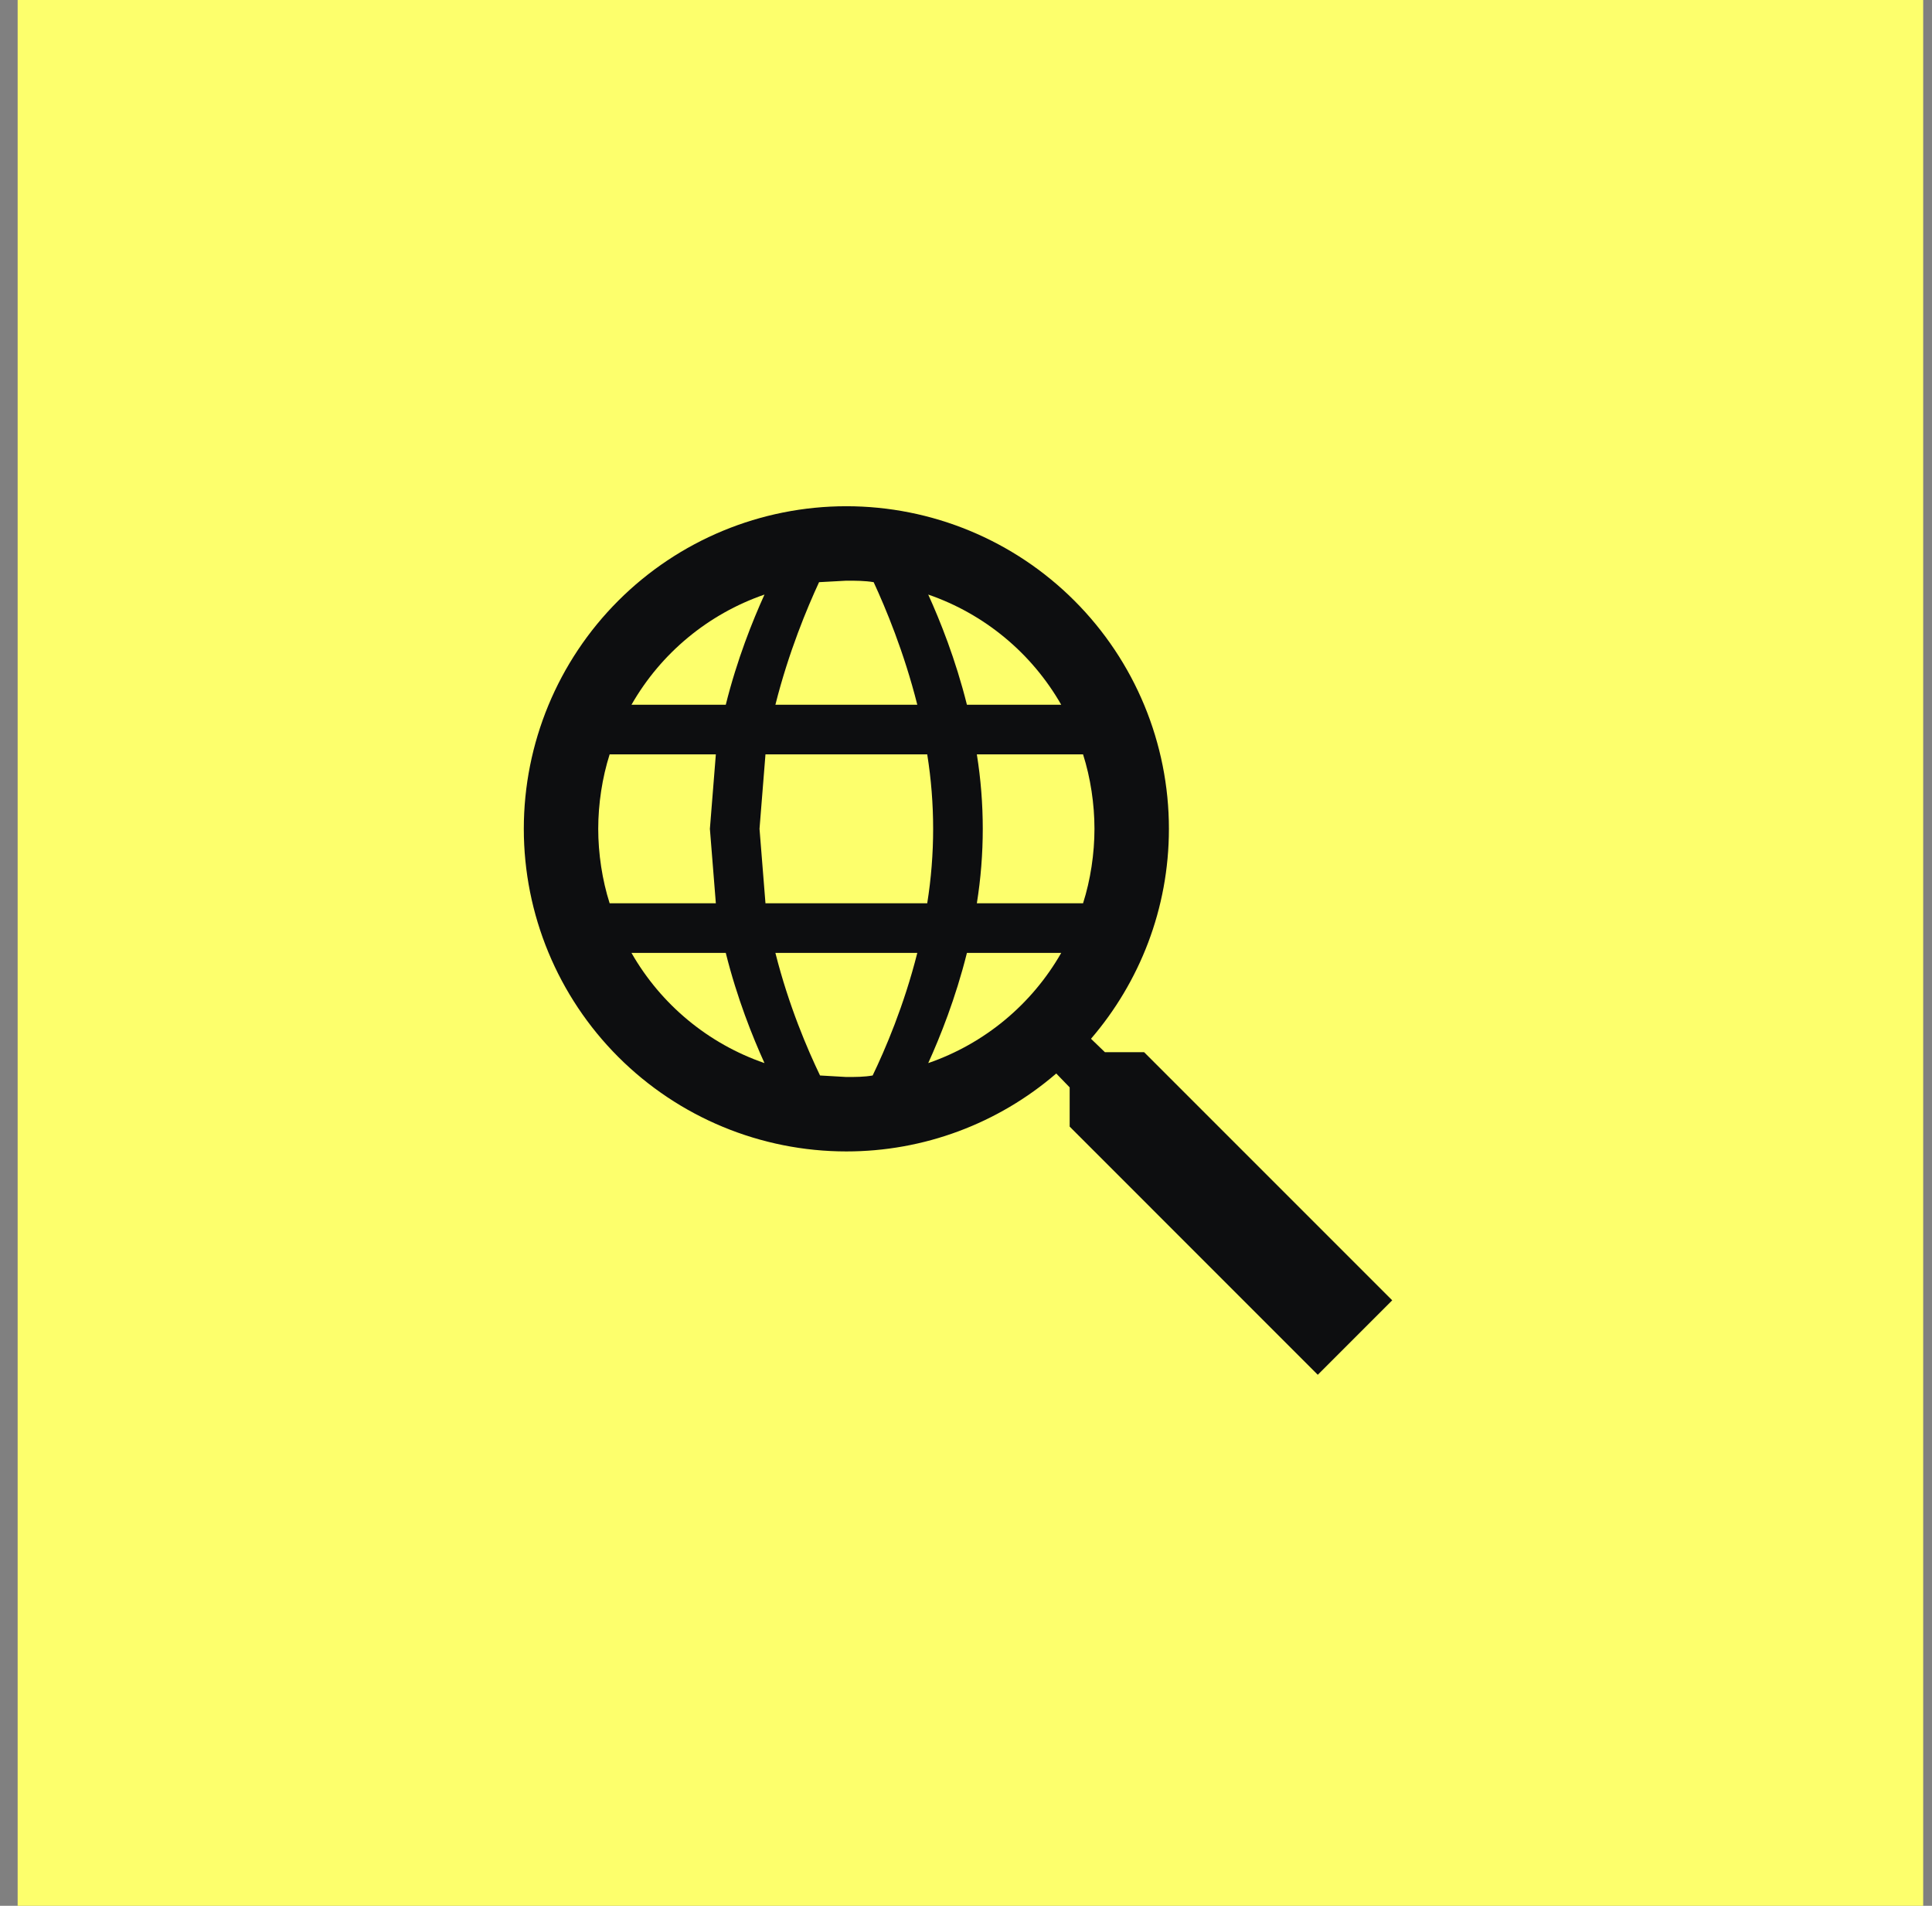
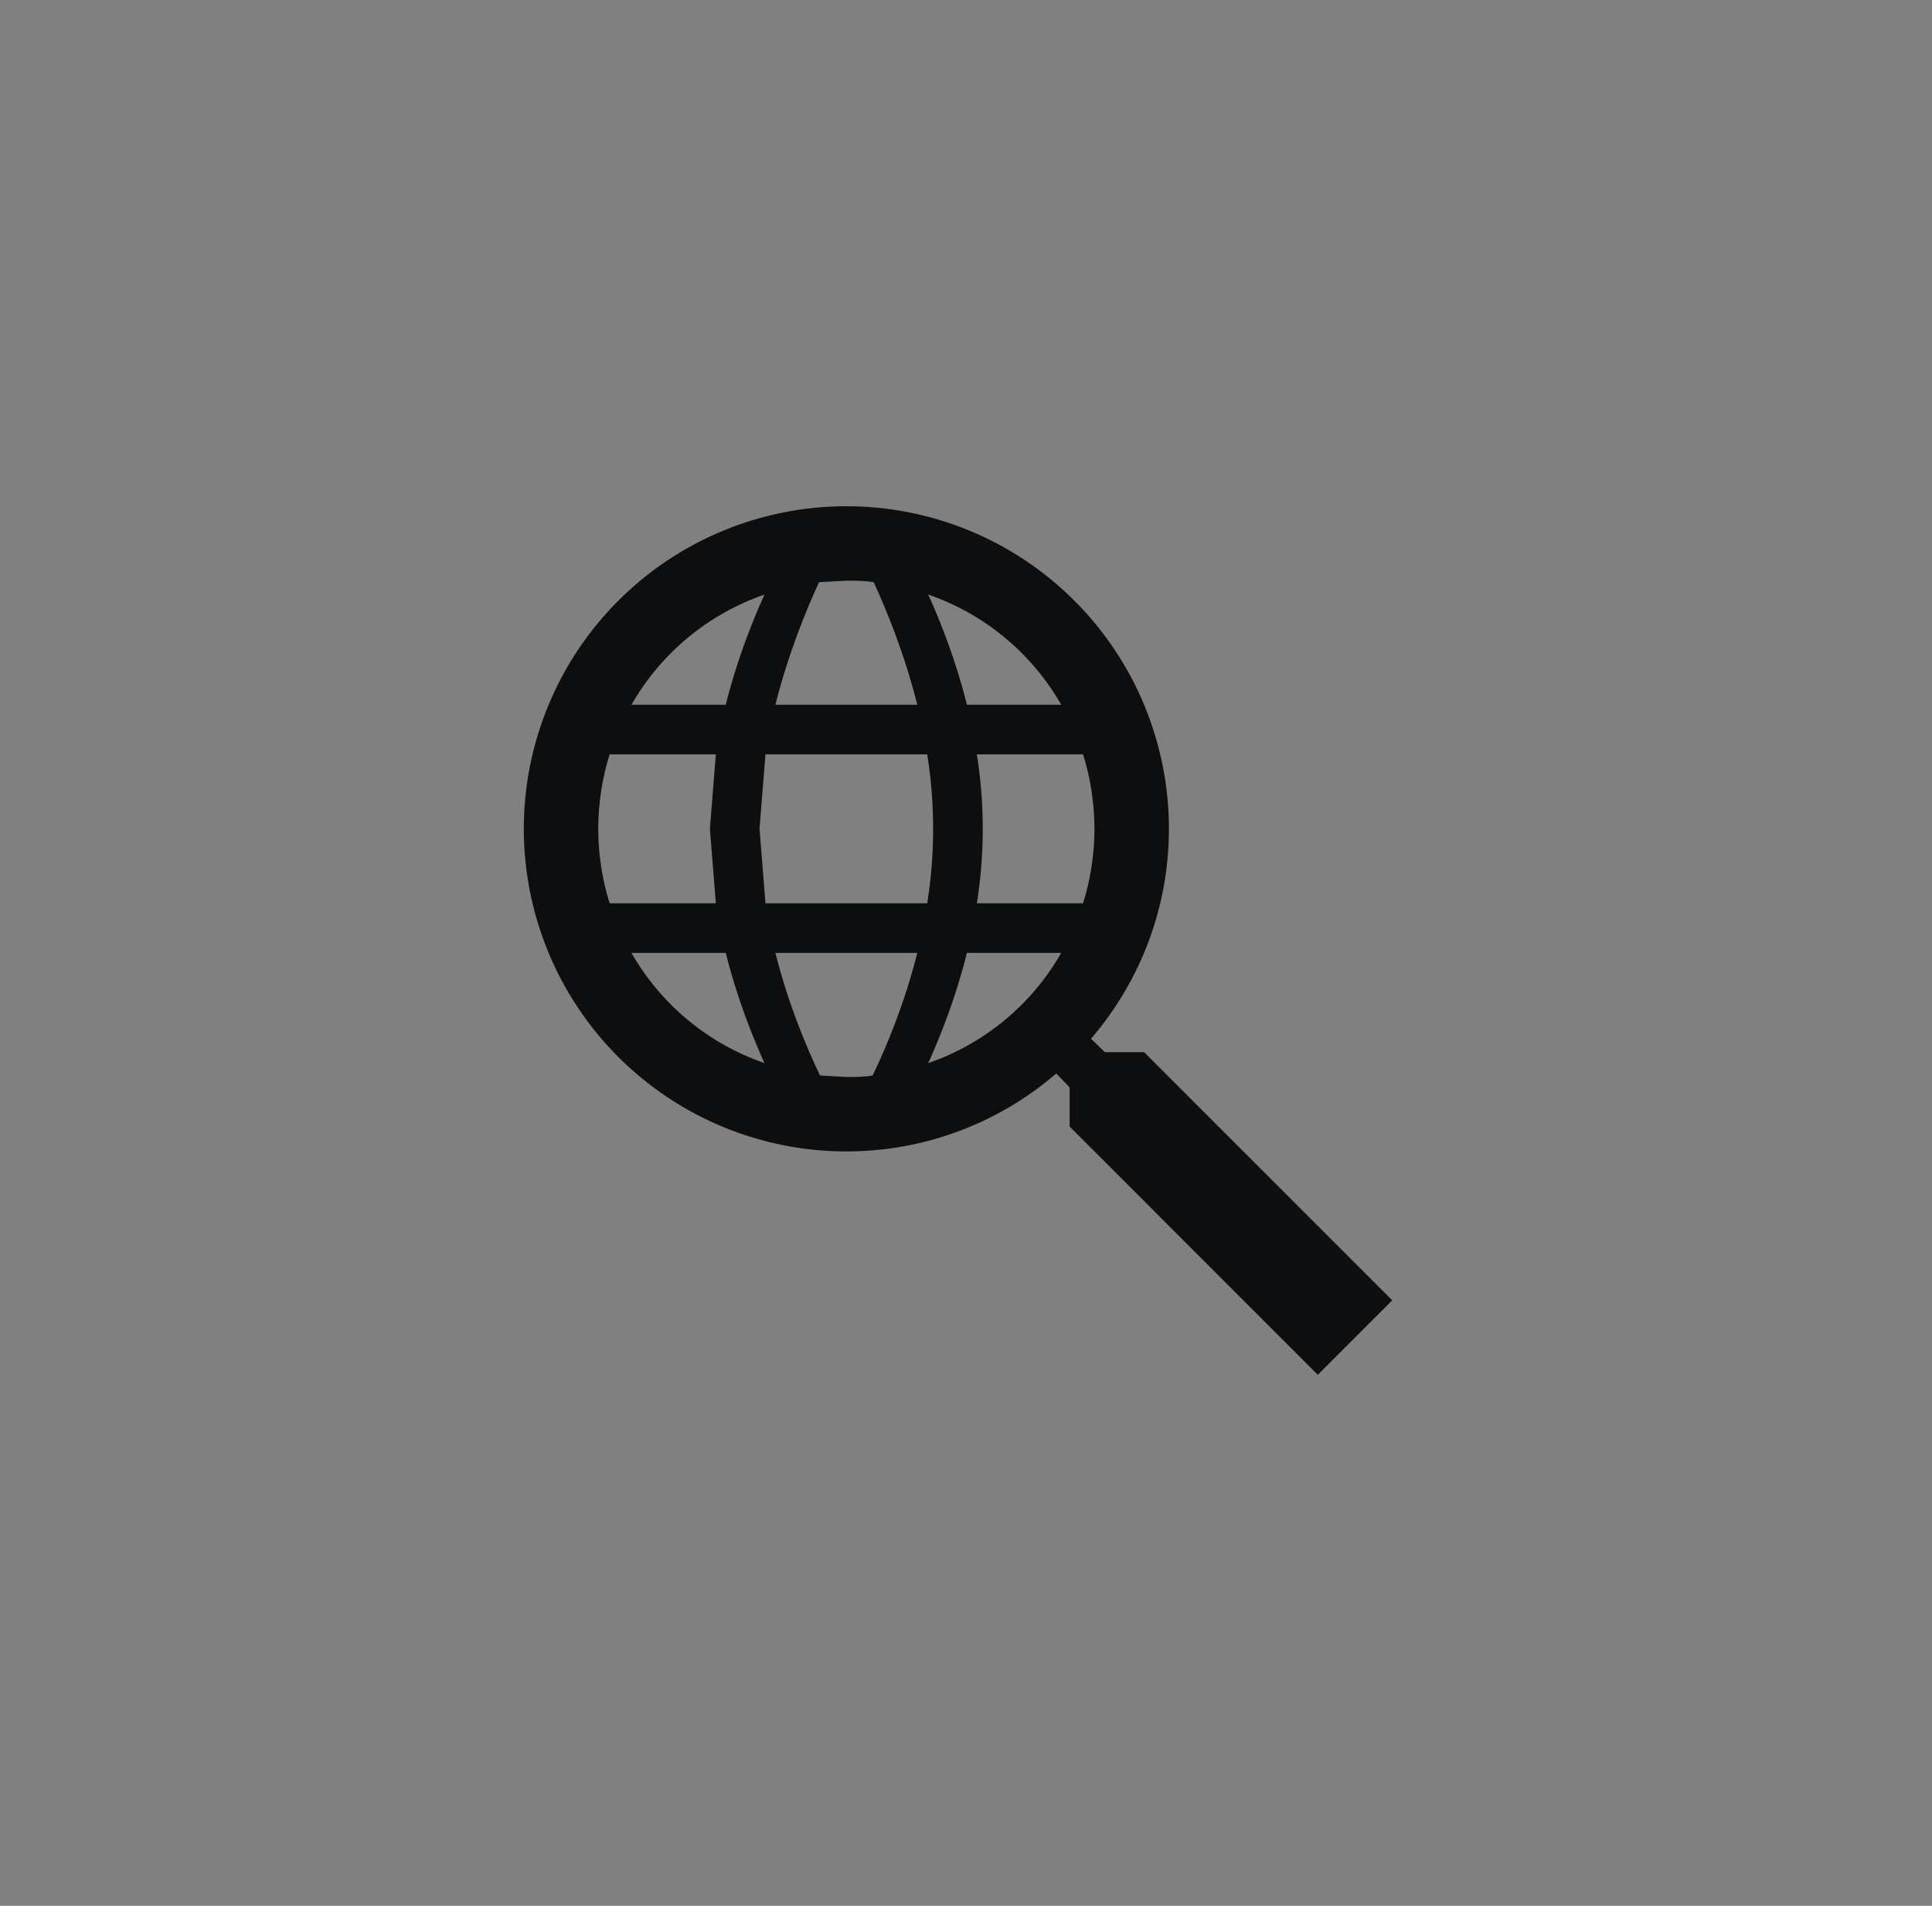
<svg xmlns="http://www.w3.org/2000/svg" width="73" height="72" viewBox="0 0 73 72" fill="none">
  <rect x="0" y="0" width="73" height="72" fill="#808080" stroke="none" />
-   <rect width="72" height="72" transform="translate(0.667)" fill="#FDFF6C" />
  <path d="M43.229 39.75L52.604 49.125L49.792 51.938L40.417 42.562V41.081L39.91 40.556C37.706 42.457 34.891 43.502 31.979 43.5C28.747 43.5 25.647 42.216 23.361 39.93C21.076 37.645 19.792 34.545 19.792 31.312C19.792 28.08 21.076 24.98 23.361 22.695C25.647 20.409 28.747 19.125 31.979 19.125C35.212 19.125 38.312 20.409 40.597 22.695C42.883 24.98 44.167 28.08 44.167 31.312C44.167 34.331 43.06 37.106 41.223 39.244L41.748 39.75H43.229ZM31.979 21.938L30.948 21.994C30.498 22.969 29.804 24.619 29.298 26.625H34.66C34.154 24.619 33.461 22.969 33.011 21.994C32.673 21.938 32.336 21.938 31.979 21.938ZM40.098 26.625C38.983 24.674 37.197 23.195 35.073 22.462C35.523 23.456 36.104 24.9 36.535 26.625H40.098ZM23.86 26.625H27.423C27.854 24.9 28.436 23.456 28.886 22.462C26.761 23.195 24.975 24.674 23.86 26.625ZM22.604 31.312C22.604 32.25 22.754 33.244 23.035 34.125H27.048L26.823 31.312L27.048 28.5H23.035C22.754 29.381 22.604 30.375 22.604 31.312ZM40.923 34.125C41.204 33.244 41.354 32.25 41.354 31.312C41.354 30.375 41.204 29.381 40.923 28.5H36.91C37.208 30.363 37.208 32.262 36.91 34.125H40.923ZM28.923 28.5L28.698 31.312L28.923 34.125H35.035C35.333 32.262 35.333 30.363 35.035 28.5H28.923ZM31.979 40.688C32.317 40.688 32.654 40.688 32.973 40.631C33.442 39.656 34.154 38.006 34.66 36H29.298C29.804 38.006 30.517 39.656 30.985 40.631L31.979 40.688ZM40.098 36H36.535C36.104 37.725 35.523 39.169 35.073 40.163C37.197 39.431 38.983 37.951 40.098 36ZM23.86 36C24.975 37.951 26.761 39.431 28.886 40.163C28.436 39.169 27.854 37.725 27.423 36H23.86Z" fill="#0D0E10" />
</svg>